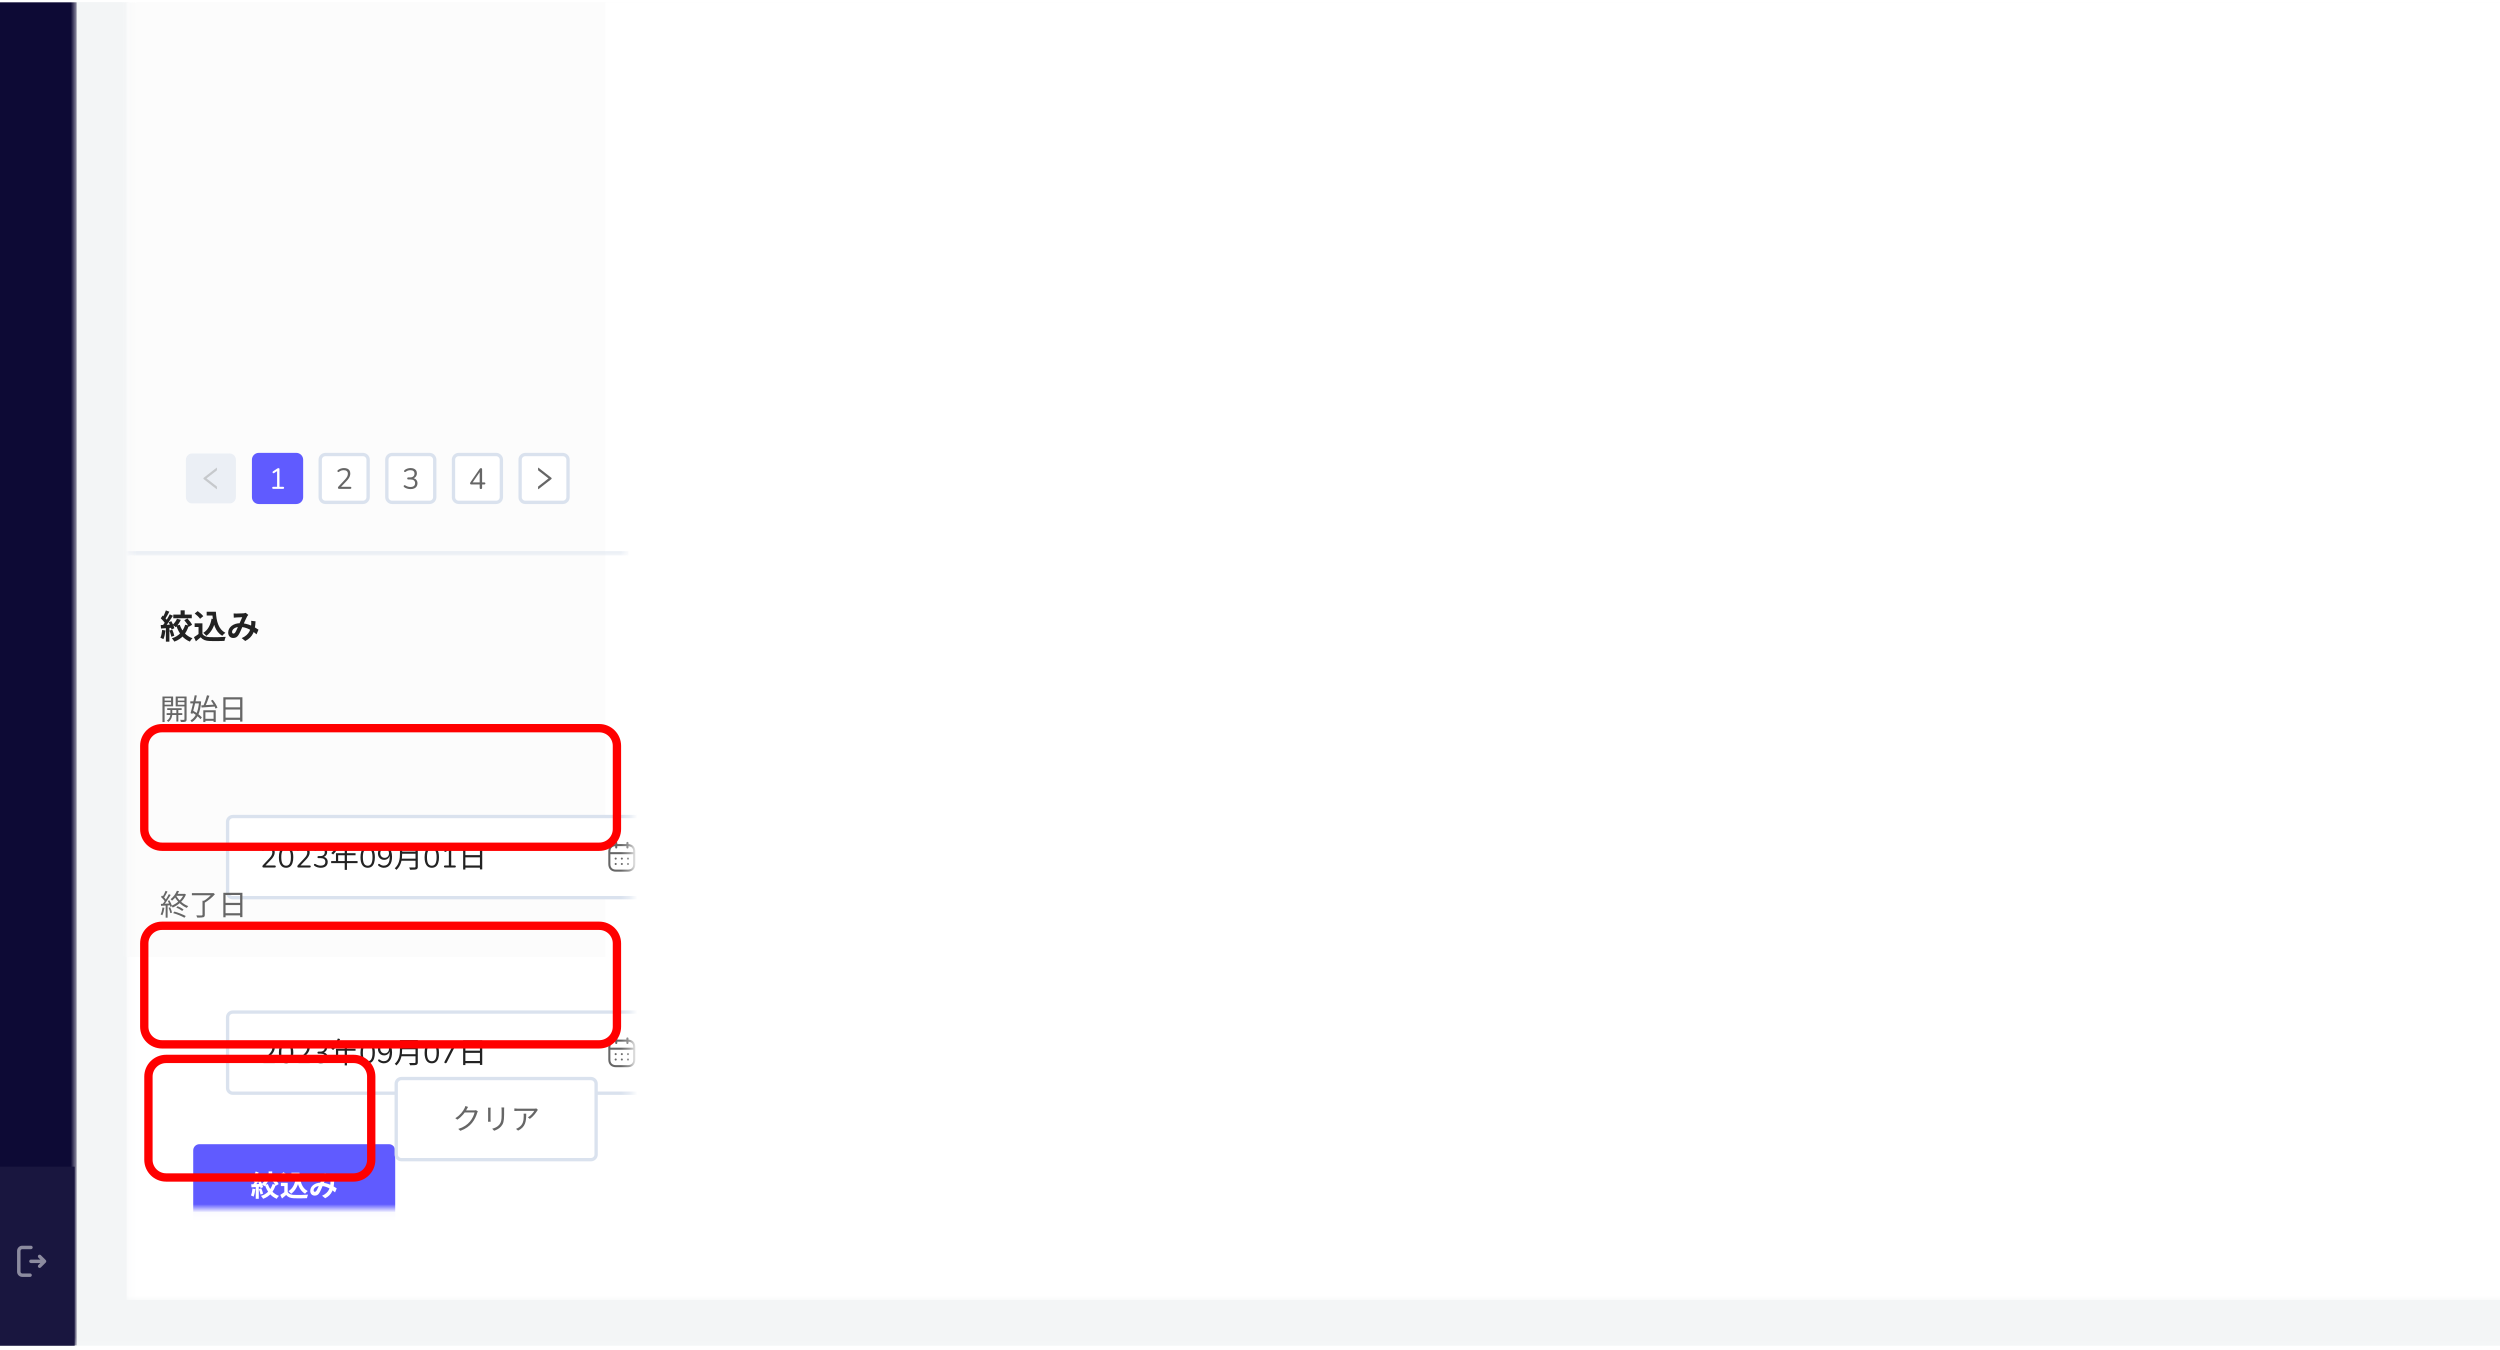
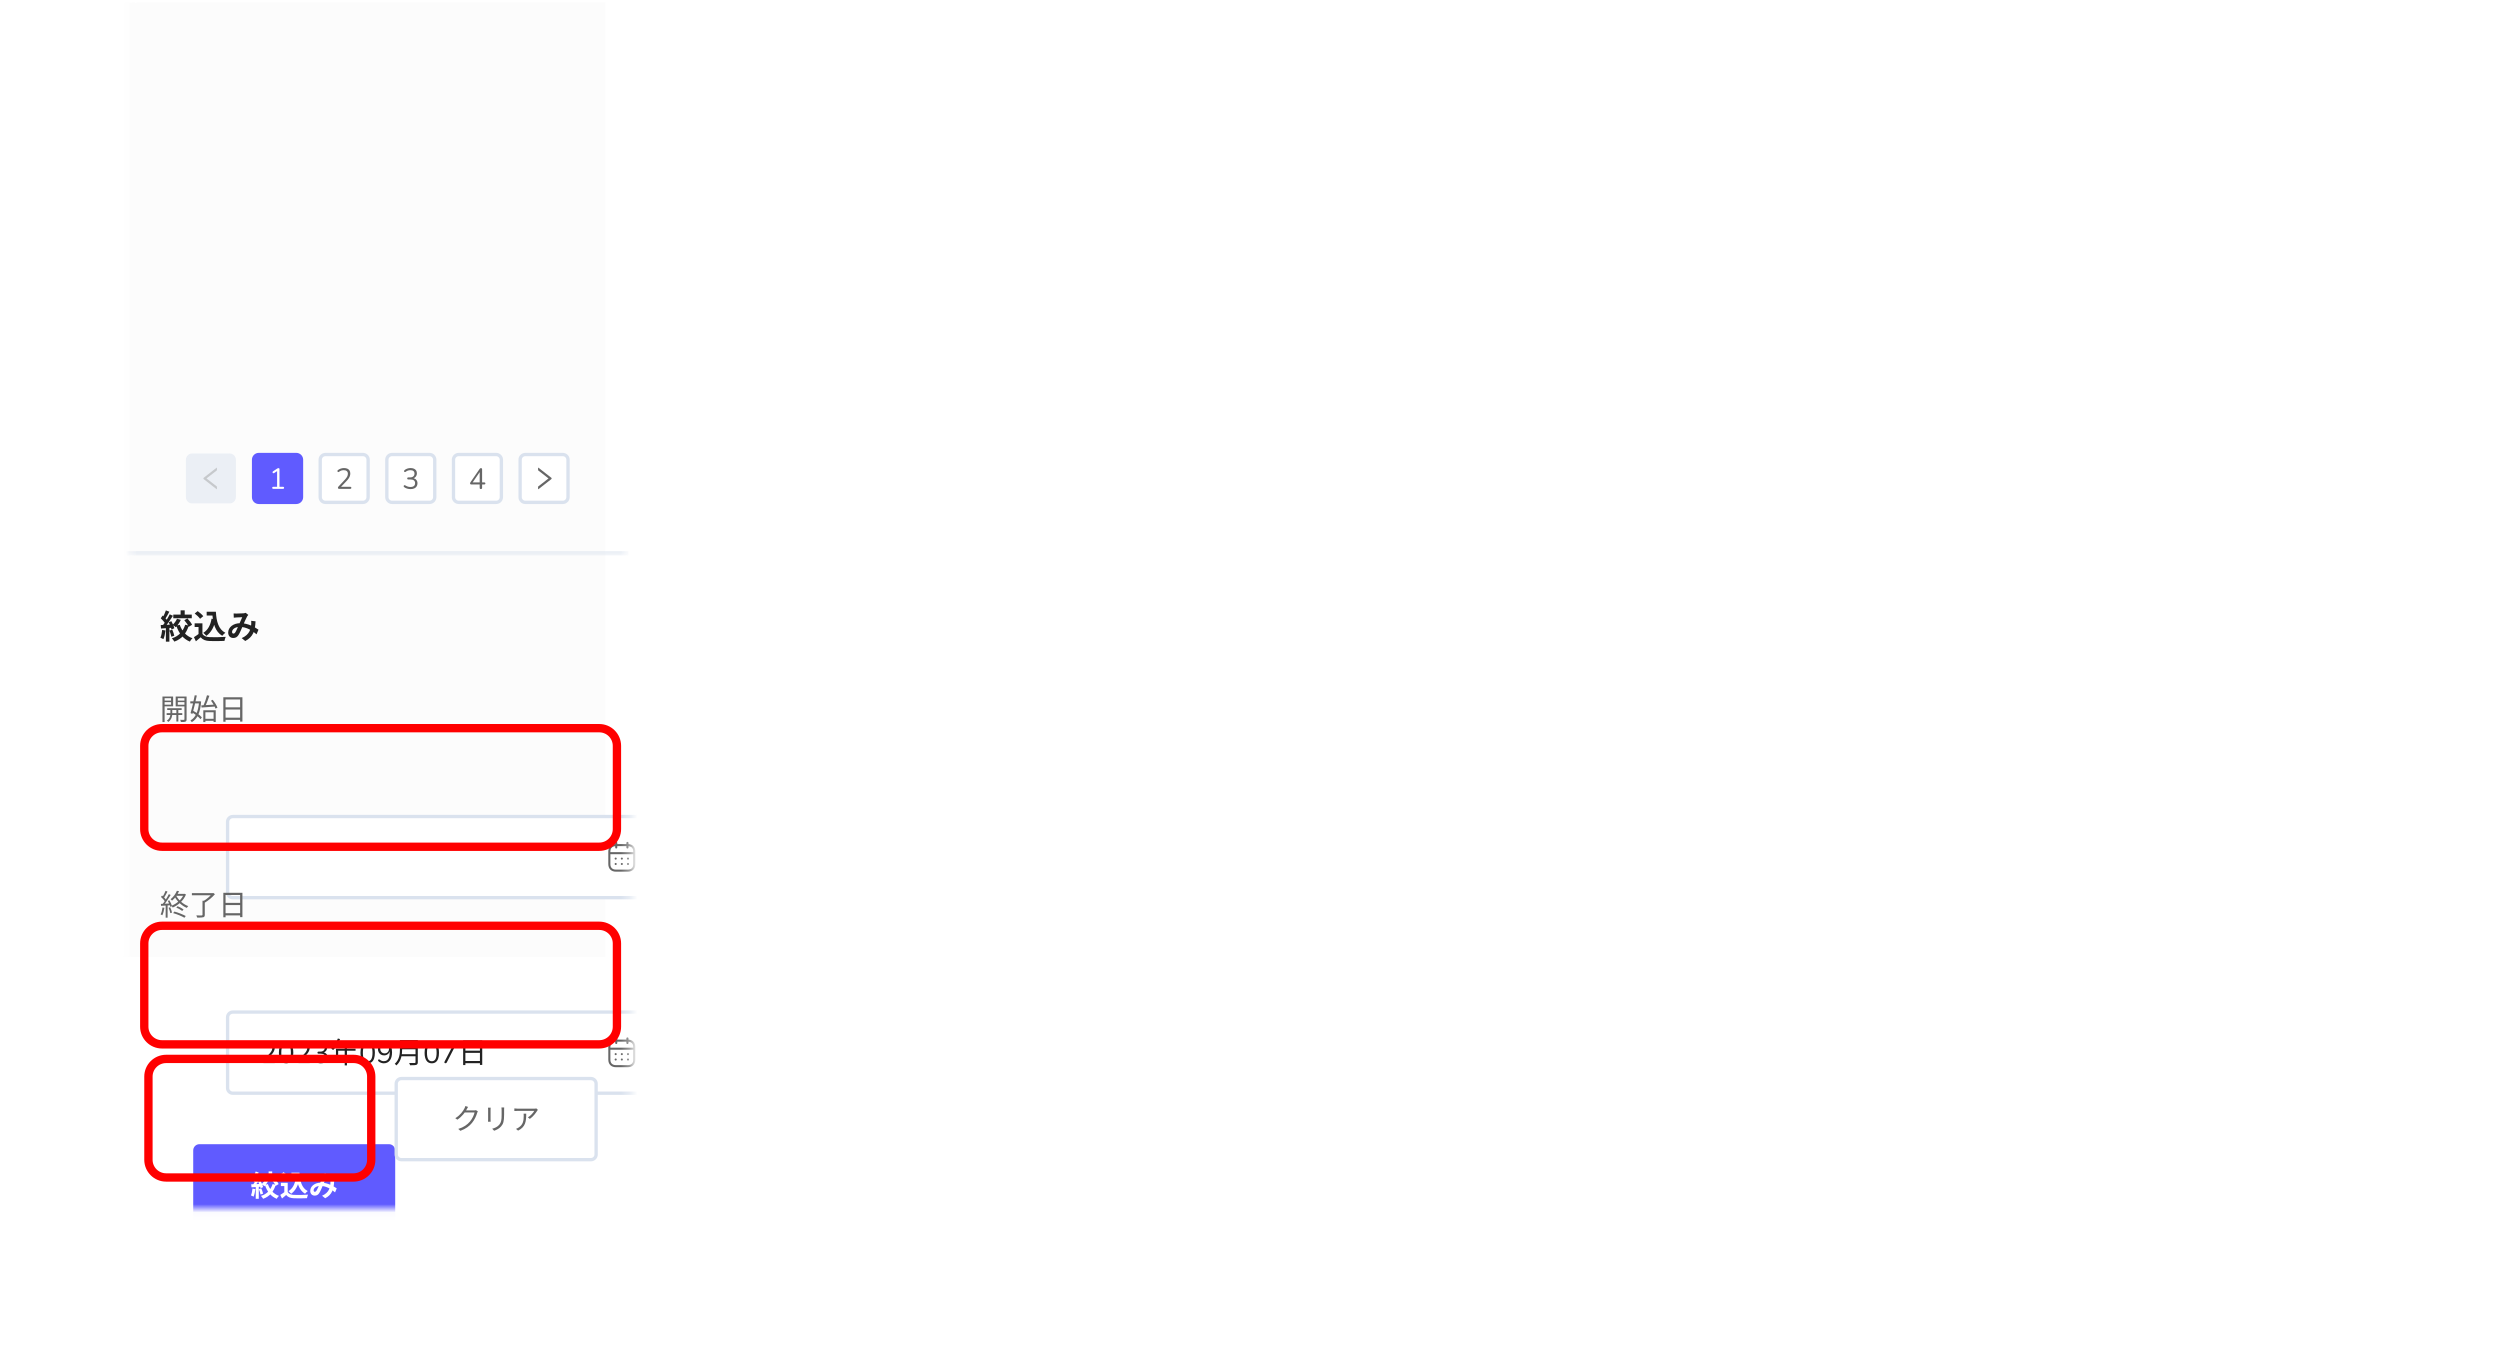
<svg xmlns="http://www.w3.org/2000/svg" width="300" height="162" viewBox="0 0 300 162" fill="none">
  <g clip-path="url(#clip0_58_10606)">
    <g clip-path="url(#clip1_58_10606)">
      <mask id="mask0_58_10606" style="mask-type:luminance" maskUnits="userSpaceOnUse" x="-66" y="-158" width="480" height="320">
        <path d="M413.981 -157.861H-65.769V161.89H413.981V-157.861Z" fill="white" />
      </mask>
      <g mask="url(#mask0_58_10606)">
-         <path d="M413.981 -157.861H-65.769V161.89H413.981V-157.861Z" fill="#F3F5F6" />
        <mask id="mask1_58_10606" style="mask-type:luminance" maskUnits="userSpaceOnUse" x="15" y="-129" width="393" height="286">
          <path d="M407.984 -128.796H15.188V156.009H407.984V-128.796Z" fill="white" />
        </mask>
        <g mask="url(#mask1_58_10606)">
          <path d="M407.984 -128.796H15.188V156.009H407.984V-128.796Z" fill="white" />
          <mask id="mask2_58_10606" style="mask-type:luminance" maskUnits="userSpaceOnUse" x="15" y="-129" width="61" height="275">
            <path d="M75.657 -128.796H15.188V145.026H75.657V-128.796Z" fill="white" />
          </mask>
          <g mask="url(#mask2_58_10606)">
            <g filter="url(#filter0_dd_58_10606)">
              <path d="M15.188 -128.047C15.188 -128.46 15.524 -128.796 15.938 -128.796H75.657V114.824H15.938C15.524 114.824 15.188 114.489 15.188 114.075V-128.047Z" fill="#FCFCFC" />
            </g>
            <mask id="mask3_58_10606" style="mask-type:luminance" maskUnits="userSpaceOnUse" x="15" y="54" width="61" height="13">
              <path d="M15.188 54.418H75.407V66.399H15.188V54.418Z" fill="white" />
            </mask>
            <g mask="url(#mask3_58_10606)">
              <path d="M75.407 66.15H15.188V66.649H75.407V66.15Z" fill="#DAE2EE" />
            </g>
            <g opacity="0.5">
              <path d="M27.557 54.418H23.059C22.645 54.418 22.31 54.753 22.31 55.167V59.66C22.31 60.074 22.645 60.409 23.059 60.409H27.557C27.971 60.409 28.306 60.074 28.306 59.66V55.167C28.306 54.753 27.971 54.418 27.557 54.418Z" fill="#DAE2EE" />
              <path d="M26.032 56.411V56.147C26.032 56.124 26.006 56.112 25.988 56.126L24.448 57.327C24.435 57.337 24.424 57.35 24.417 57.365C24.41 57.38 24.406 57.396 24.406 57.413C24.406 57.43 24.41 57.446 24.417 57.461C24.424 57.476 24.435 57.489 24.448 57.499L25.988 58.7C26.006 58.714 26.032 58.702 26.032 58.679V58.415C26.032 58.398 26.024 58.382 26.011 58.372L24.782 57.413L26.011 56.454C26.024 56.444 26.032 56.428 26.032 56.411Z" fill="#222222" fill-opacity="0.4" />
            </g>
            <path d="M35.553 54.543H31.055C30.71 54.543 30.431 54.822 30.431 55.167V59.66C30.431 60.005 30.71 60.284 31.055 60.284H35.553C35.898 60.284 36.178 60.005 36.178 59.66V55.167C36.178 54.822 35.898 54.543 35.553 54.543Z" fill="#605BFF" />
            <path d="M35.553 54.543H31.055C30.71 54.543 30.431 54.822 30.431 55.167V59.66C30.431 60.005 30.71 60.284 31.055 60.284H35.553C35.898 60.284 36.178 60.005 36.178 59.66V55.167C36.178 54.822 35.898 54.543 35.553 54.543Z" stroke="#605BFF" stroke-width="0.4" />
            <path d="M32.797 58.661C32.755 58.661 32.723 58.651 32.7 58.63C32.676 58.607 32.665 58.575 32.665 58.536C32.665 58.496 32.676 58.467 32.7 58.448C32.723 58.427 32.755 58.417 32.797 58.417H33.252V56.435H33.403L32.895 56.771C32.865 56.787 32.836 56.794 32.808 56.792C32.782 56.79 32.76 56.78 32.742 56.764C32.725 56.745 32.714 56.724 32.706 56.701C32.7 56.675 32.7 56.65 32.71 56.624C32.719 56.596 32.739 56.573 32.77 56.554L33.252 56.236C33.282 56.218 33.312 56.203 33.34 56.191C33.368 56.179 33.396 56.173 33.424 56.173C33.456 56.173 33.483 56.184 33.504 56.205C33.527 56.224 33.539 56.254 33.539 56.296V58.417H33.959C34.001 58.417 34.033 58.427 34.057 58.448C34.08 58.467 34.092 58.496 34.092 58.536C34.092 58.578 34.08 58.609 34.057 58.63C34.033 58.651 34.001 58.661 33.959 58.661H32.797Z" fill="white" />
            <path d="M43.549 54.543H39.051C38.706 54.543 38.426 54.822 38.426 55.167V59.66C38.426 60.005 38.706 60.284 39.051 60.284H43.549C43.894 60.284 44.173 60.005 44.173 59.66V55.167C44.173 54.822 43.894 54.543 43.549 54.543Z" fill="white" />
            <path d="M43.549 54.543H39.051C38.706 54.543 38.426 54.822 38.426 55.167V59.66C38.426 60.005 38.706 60.284 39.051 60.284H43.549C43.894 60.284 44.173 60.005 44.173 59.66V55.167C44.173 54.822 43.894 54.543 43.549 54.543Z" stroke="#DAE2EE" stroke-width="0.4" />
            <path d="M40.702 58.661C40.651 58.661 40.612 58.65 40.587 58.627C40.563 58.601 40.552 58.567 40.552 58.525C40.552 58.499 40.558 58.475 40.569 58.452C40.584 58.426 40.602 58.401 40.626 58.375L41.409 57.536C41.528 57.408 41.613 57.29 41.664 57.183C41.718 57.074 41.745 56.963 41.745 56.851C41.745 56.712 41.702 56.605 41.615 56.533C41.532 56.459 41.408 56.422 41.245 56.422C41.14 56.422 41.041 56.438 40.947 56.47C40.854 56.503 40.764 56.553 40.678 56.621C40.648 56.644 40.62 56.654 40.594 56.652C40.571 56.65 40.55 56.64 40.531 56.624C40.512 56.608 40.499 56.587 40.493 56.561C40.486 56.535 40.486 56.51 40.493 56.484C40.502 56.459 40.52 56.435 40.548 56.414C40.639 56.34 40.749 56.28 40.877 56.236C41.005 56.19 41.136 56.166 41.269 56.166C41.435 56.166 41.575 56.192 41.689 56.243C41.803 56.294 41.889 56.37 41.948 56.47C42.006 56.568 42.035 56.688 42.035 56.83C42.035 56.928 42.019 57.025 41.986 57.12C41.956 57.214 41.908 57.309 41.843 57.407C41.78 57.505 41.697 57.606 41.594 57.711L40.849 58.497V58.417H42.028C42.072 58.417 42.105 58.427 42.126 58.448C42.149 58.467 42.161 58.496 42.161 58.536C42.161 58.578 42.149 58.609 42.126 58.63C42.105 58.651 42.072 58.661 42.028 58.661H40.702Z" fill="#666666" />
            <path d="M51.545 54.543H47.047C46.702 54.543 46.422 54.822 46.422 55.167V59.66C46.422 60.005 46.702 60.284 47.047 60.284H51.545C51.89 60.284 52.169 60.005 52.169 59.66V55.167C52.169 54.822 51.89 54.543 51.545 54.543Z" fill="white" />
            <path d="M51.545 54.543H47.047C46.702 54.543 46.422 54.822 46.422 55.167V59.66C46.422 60.005 46.702 60.284 47.047 60.284H51.545C51.89 60.284 52.169 60.005 52.169 59.66V55.167C52.169 54.822 51.89 54.543 51.545 54.543Z" stroke="#DAE2EE" stroke-width="0.4" />
            <path d="M49.269 58.693C49.133 58.693 48.997 58.673 48.859 58.633C48.724 58.594 48.606 58.536 48.506 58.459C48.475 58.438 48.456 58.415 48.446 58.389C48.437 58.361 48.435 58.335 48.439 58.312C48.446 58.286 48.459 58.265 48.478 58.249C48.496 58.23 48.519 58.22 48.544 58.218C48.572 58.215 48.603 58.225 48.635 58.246C48.738 58.313 48.84 58.362 48.943 58.392C49.046 58.423 49.152 58.438 49.261 58.438C49.38 58.438 49.481 58.42 49.562 58.385C49.644 58.35 49.706 58.299 49.748 58.232C49.79 58.162 49.811 58.077 49.811 57.977C49.811 57.832 49.763 57.723 49.667 57.648C49.572 57.573 49.433 57.536 49.251 57.536H49.003C48.958 57.536 48.924 57.526 48.901 57.505C48.878 57.482 48.866 57.45 48.866 57.41C48.866 57.373 48.878 57.344 48.901 57.323C48.924 57.3 48.958 57.288 49.003 57.288H49.227C49.334 57.288 49.425 57.269 49.499 57.232C49.576 57.195 49.636 57.143 49.678 57.075C49.72 57.005 49.741 56.921 49.741 56.823C49.741 56.693 49.699 56.594 49.615 56.526C49.531 56.456 49.409 56.422 49.251 56.422C49.146 56.422 49.047 56.437 48.954 56.467C48.86 56.497 48.768 56.548 48.677 56.621C48.649 56.642 48.621 56.652 48.593 56.652C48.568 56.65 48.545 56.642 48.527 56.628C48.51 56.611 48.498 56.59 48.488 56.565C48.481 56.539 48.482 56.514 48.492 56.488C48.501 56.46 48.521 56.434 48.551 56.411C48.645 56.332 48.754 56.271 48.88 56.229C49.006 56.187 49.136 56.166 49.269 56.166C49.427 56.166 49.562 56.192 49.674 56.243C49.788 56.292 49.876 56.364 49.937 56.46C49.997 56.553 50.028 56.666 50.028 56.799C50.028 56.899 50.008 56.991 49.968 57.075C49.931 57.157 49.877 57.227 49.807 57.285C49.739 57.343 49.657 57.385 49.559 57.41V57.372C49.729 57.4 49.861 57.47 49.954 57.582C50.05 57.691 50.098 57.83 50.098 57.998C50.098 58.139 50.064 58.263 49.996 58.368C49.931 58.471 49.836 58.551 49.713 58.609C49.589 58.665 49.441 58.693 49.269 58.693Z" fill="#666666" />
            <path d="M59.54 54.543H55.043C54.698 54.543 54.418 54.822 54.418 55.167V59.66C54.418 60.005 54.698 60.284 55.043 60.284H59.54C59.885 60.284 60.165 60.005 60.165 59.66V55.167C60.165 54.822 59.885 54.543 59.54 54.543Z" fill="white" />
            <path d="M59.54 54.543H55.043C54.698 54.543 54.418 54.822 54.418 55.167V59.66C54.418 60.005 54.698 60.284 55.043 60.284H59.54C59.885 60.284 60.165 60.005 60.165 59.66V55.167C60.165 54.822 59.885 54.543 59.54 54.543Z" stroke="#DAE2EE" stroke-width="0.4" />
            <path d="M57.705 58.686C57.661 58.686 57.626 58.673 57.6 58.648C57.574 58.622 57.562 58.586 57.562 58.539V58.134H56.558C56.511 58.134 56.474 58.123 56.446 58.102C56.42 58.079 56.407 58.046 56.407 58.005C56.407 57.979 56.413 57.953 56.425 57.928C56.436 57.9 56.457 57.865 56.488 57.823L57.555 56.271C57.576 56.239 57.599 56.214 57.625 56.198C57.65 56.182 57.681 56.173 57.715 56.173C57.753 56.173 57.784 56.185 57.81 56.208C57.838 56.231 57.852 56.269 57.852 56.32V57.889H58.107C58.152 57.889 58.185 57.9 58.209 57.921C58.232 57.942 58.244 57.972 58.244 58.011C58.244 58.051 58.232 58.081 58.209 58.102C58.185 58.123 58.152 58.134 58.107 58.134H57.852V58.539C57.852 58.586 57.839 58.622 57.813 58.648C57.788 58.673 57.752 58.686 57.705 58.686ZM57.562 57.889V56.533H57.646L56.666 57.966V57.889H57.562Z" fill="#666666" />
            <path d="M67.536 54.543H63.039C62.694 54.543 62.414 54.822 62.414 55.167V59.66C62.414 60.005 62.694 60.284 63.039 60.284H67.536C67.881 60.284 68.161 60.005 68.161 59.66V55.167C68.161 54.822 67.881 54.543 67.536 54.543Z" fill="white" />
            <path d="M67.536 54.543H63.039C62.694 54.543 62.414 54.822 62.414 55.167V59.66C62.414 60.005 62.694 60.284 63.039 60.284H67.536C67.881 60.284 68.161 60.005 68.161 59.66V55.167C68.161 54.822 67.881 54.543 67.536 54.543Z" stroke="#DAE2EE" stroke-width="0.4" />
            <path d="M66.154 57.328L64.614 56.126C64.61 56.123 64.605 56.121 64.6 56.12C64.595 56.12 64.59 56.12 64.585 56.123C64.58 56.125 64.577 56.128 64.574 56.133C64.571 56.137 64.57 56.142 64.57 56.147V56.411C64.57 56.428 64.578 56.444 64.591 56.454L65.82 57.413L64.591 58.373C64.577 58.383 64.57 58.399 64.57 58.416V58.679C64.57 58.702 64.596 58.715 64.614 58.701L66.154 57.499C66.167 57.489 66.177 57.476 66.185 57.461C66.192 57.446 66.196 57.43 66.196 57.413C66.196 57.397 66.192 57.38 66.185 57.365C66.177 57.351 66.167 57.337 66.154 57.328Z" fill="#666666" />
            <path d="M21.673 73.239V73.974H22.165V73.239H21.673ZM22.117 74.429C22.329 74.668 22.561 75 22.649 75.216L23.049 74.972C22.945 74.748 22.701 74.437 22.485 74.209L22.117 74.429ZM21.241 74.249C21.126 74.513 20.926 74.792 20.718 74.976C20.826 75.04 21.01 75.188 21.094 75.272C21.309 75.056 21.549 74.708 21.701 74.385L21.241 74.249ZM20.794 73.754V74.193H23.013V73.754H20.794ZM21.573 74.976L21.158 75.084C21.457 75.986 21.965 76.657 22.785 76.993C22.849 76.865 22.993 76.681 23.097 76.589C22.333 76.326 21.821 75.719 21.573 74.976ZM19.906 73.247C19.814 73.526 19.642 73.91 19.498 74.145L19.818 74.285C19.974 74.061 20.158 73.706 20.322 73.402L19.906 73.247ZM20.366 73.718C20.158 74.149 19.79 74.736 19.494 75.1L19.77 75.255C20.074 74.908 20.466 74.353 20.754 73.894L20.366 73.718ZM19.291 74.193C19.494 74.385 19.738 74.664 19.834 74.856L20.082 74.485C19.978 74.301 19.73 74.049 19.518 73.866L19.291 74.193ZM20.246 74.672C20.398 74.948 20.534 75.311 20.578 75.543L20.918 75.391C20.87 75.16 20.718 74.808 20.562 74.541L20.246 74.672ZM19.287 75.004L19.326 75.423C19.714 75.395 20.226 75.363 20.718 75.327L20.722 74.948C20.194 74.972 19.654 74.992 19.287 75.004ZM20.334 75.667C20.422 75.903 20.526 76.21 20.566 76.41L20.918 76.286C20.874 76.086 20.77 75.787 20.67 75.559L20.334 75.667ZM19.459 75.591C19.427 75.93 19.363 76.286 19.247 76.522C19.346 76.561 19.526 76.645 19.61 76.697C19.726 76.442 19.814 76.042 19.854 75.659L19.459 75.591ZM19.906 75.216V76.997H20.326V75.216H19.906ZM22.225 74.968C21.977 75.751 21.453 76.35 20.622 76.597C20.718 76.693 20.854 76.873 20.922 76.993C21.825 76.677 22.353 76.018 22.657 75.072L22.225 74.968ZM24.8 73.41V73.862H25.643V73.41H24.8ZM25.403 73.41V73.622H25.479C25.551 74.784 25.815 75.791 26.667 76.298C26.755 76.186 26.931 76.01 27.043 75.934C26.207 75.511 25.967 74.549 25.907 73.41H25.403ZM25.387 74.241C25.259 75.012 24.952 75.607 24.392 75.942C24.5 76.022 24.688 76.21 24.76 76.302C25.351 75.891 25.707 75.212 25.883 74.313L25.387 74.241ZM24.292 74.8H23.356V75.243H23.824V76.27H24.292V74.8ZM24.292 76.062H23.852C23.668 76.206 23.452 76.346 23.273 76.458L23.508 76.957C23.724 76.781 23.904 76.629 24.08 76.474C24.34 76.785 24.672 76.901 25.163 76.921C25.643 76.941 26.451 76.933 26.935 76.909C26.955 76.765 27.035 76.534 27.087 76.422C26.547 76.466 25.639 76.478 25.172 76.458C24.756 76.442 24.452 76.326 24.292 76.062ZM23.364 73.622C23.6 73.802 23.888 74.069 24.008 74.257L24.392 73.942C24.252 73.754 23.96 73.502 23.72 73.335L23.364 73.622ZM28.034 73.614L28.054 74.125C28.158 74.113 28.298 74.097 28.382 74.093C28.562 74.081 28.91 74.069 29.07 74.065C28.95 74.313 28.786 74.704 28.646 75.02C28.502 75.335 28.358 75.703 28.226 75.898C28.15 75.998 28.098 76.034 28.018 76.034C27.922 76.034 27.846 75.966 27.846 75.835C27.846 75.543 28.182 75.228 28.766 75.228C29.589 75.228 30.293 75.683 30.785 76.118L31.017 75.563C30.597 75.275 29.781 74.78 28.85 74.78C27.994 74.78 27.382 75.272 27.382 75.91C27.382 76.318 27.646 76.558 27.994 76.558C28.27 76.558 28.458 76.45 28.618 76.206C28.782 75.954 28.974 75.479 29.133 75.112C29.313 74.696 29.529 74.181 29.665 73.954C29.697 73.902 29.745 73.85 29.797 73.79L29.481 73.538C29.409 73.566 29.305 73.59 29.205 73.598C29.021 73.614 28.598 73.63 28.366 73.63C28.282 73.63 28.142 73.622 28.034 73.614ZM30.665 74.557L30.141 74.497C30.157 74.621 30.153 74.78 30.145 74.936C30.109 75.403 29.989 76.15 29.002 76.573L29.429 76.921C30.385 76.426 30.609 75.691 30.665 74.557Z" fill="#222222" />
            <path d="M20.064 84.981V85.198H21.799V84.981H20.064ZM19.998 85.578V85.802H21.873V85.578H19.998ZM21.163 85.051V86.585H21.401V85.051H21.163ZM20.446 85.061V85.697C20.446 85.889 20.372 86.26 20.019 86.477C20.078 86.511 20.159 86.585 20.194 86.634C20.589 86.368 20.673 85.91 20.673 85.697V85.061H20.446ZM19.631 84.069V84.257H20.614V84.069H19.631ZM21.243 84.069V84.257H22.233V84.069H21.243ZM22.132 83.583V86.309C22.132 86.361 22.114 86.382 22.058 86.382C22.002 86.386 21.813 86.386 21.621 86.379C21.66 86.452 21.695 86.574 21.705 86.644C21.971 86.644 22.146 86.641 22.251 86.595C22.356 86.55 22.391 86.466 22.391 86.309V83.583H22.132ZM19.652 83.583V83.786H20.526V84.561H19.652V84.761H20.774V83.583H19.652ZM22.258 83.583H21.082V84.764H22.258V84.565H21.334V83.786H22.258V83.583ZM19.494 83.583V86.651H19.753V83.583H19.494ZM24.532 86.256V86.494H25.752V86.256H24.532ZM24.395 85.232V86.651H24.647V85.474H25.63V86.637H25.889V85.232H24.395ZM24.157 84.645L24.189 84.904C24.622 84.876 25.249 84.827 25.84 84.782L25.843 84.547C25.221 84.589 24.57 84.624 24.157 84.645ZM25.315 84.083C25.546 84.38 25.78 84.778 25.864 85.04L26.095 84.914C26.001 84.656 25.759 84.264 25.525 83.974L25.315 84.083ZM24.839 83.433C24.741 83.824 24.552 84.383 24.395 84.722L24.619 84.785C24.783 84.453 24.983 83.918 25.126 83.492L24.839 83.433ZM22.835 84.156V84.404H23.989V84.156H22.835ZM23.367 83.433C23.244 84.097 23.027 85.037 22.87 85.568L23.087 85.687C23.251 85.103 23.475 84.16 23.619 83.461L23.367 83.433ZM23.01 85.463C23.402 85.69 23.856 86.043 24.063 86.305L24.224 86.092C24.014 85.834 23.549 85.498 23.157 85.278L23.01 85.463ZM23.888 84.156V84.212C23.804 85.397 23.437 86.141 22.856 86.448C22.912 86.501 22.982 86.595 23.02 86.658C23.664 86.274 24.042 85.533 24.136 84.181L23.979 84.149L23.933 84.156H23.888ZM26.798 83.67V86.609H27.068V83.936H28.813V86.595H29.09V83.67H26.798ZM26.977 84.883V85.142H28.929V84.883H26.977ZM26.973 86.12V86.382H28.936V86.12H26.973Z" fill="#666666" />
            <g filter="url(#filter1_d_58_10606)">
              <path d="M70.91 89.863H19.936C19.522 89.863 19.186 90.198 19.186 90.612V99.098C19.186 99.512 19.522 99.847 19.936 99.847H70.91C71.324 99.847 71.659 99.512 71.659 99.098V90.612C71.659 90.198 71.324 89.863 70.91 89.863Z" fill="white" />
              <path d="M70.91 89.987H19.936C19.591 89.987 19.311 90.267 19.311 90.612V99.098C19.311 99.443 19.591 99.722 19.936 99.722H70.91C71.255 99.722 71.534 99.443 71.534 99.098V90.612C71.534 90.267 71.255 89.987 70.91 89.987Z" stroke="#DAE2EE" stroke-width="0.4" />
-               <path d="M23.636 96.103C23.584 96.103 23.546 96.09 23.52 96.068C23.497 96.043 23.485 96.008 23.485 95.966C23.485 95.941 23.491 95.916 23.503 95.893C23.517 95.868 23.535 95.841 23.559 95.816L24.342 94.977C24.461 94.85 24.546 94.733 24.598 94.625C24.651 94.515 24.678 94.406 24.678 94.293C24.678 94.153 24.635 94.046 24.549 93.974C24.465 93.901 24.341 93.864 24.178 93.864C24.073 93.864 23.974 93.879 23.88 93.911C23.787 93.944 23.697 93.994 23.611 94.061C23.581 94.086 23.553 94.096 23.527 94.094C23.504 94.091 23.483 94.081 23.464 94.066C23.445 94.049 23.433 94.029 23.426 94.004C23.419 93.976 23.419 93.951 23.426 93.926C23.435 93.901 23.454 93.876 23.482 93.856C23.573 93.781 23.682 93.722 23.811 93.677C23.939 93.632 24.069 93.607 24.202 93.607C24.368 93.607 24.508 93.634 24.622 93.684C24.736 93.737 24.823 93.811 24.881 93.911C24.939 94.009 24.968 94.128 24.968 94.271C24.968 94.371 24.952 94.465 24.919 94.563C24.889 94.655 24.841 94.75 24.776 94.847C24.713 94.947 24.63 95.047 24.528 95.152L23.782 95.938V95.858H24.961C25.006 95.858 25.038 95.868 25.059 95.891C25.082 95.908 25.094 95.938 25.094 95.978C25.094 96.018 25.082 96.05 25.059 96.07C25.038 96.093 25.006 96.103 24.961 96.103H23.636ZM26.331 96.135C26.049 96.135 25.834 96.025 25.688 95.808C25.541 95.594 25.467 95.279 25.467 94.87C25.467 94.595 25.5 94.363 25.565 94.178C25.631 93.989 25.727 93.846 25.855 93.751C25.986 93.657 26.145 93.607 26.331 93.607C26.616 93.607 26.83 93.714 26.975 93.929C27.122 94.141 27.195 94.453 27.195 94.865C27.195 95.142 27.163 95.371 27.097 95.561C27.032 95.751 26.935 95.893 26.807 95.99C26.679 96.085 26.52 96.135 26.331 96.135ZM26.331 95.886C26.527 95.886 26.672 95.803 26.765 95.639C26.861 95.471 26.908 95.212 26.908 94.865C26.908 94.515 26.861 94.261 26.765 94.101C26.672 93.936 26.527 93.856 26.331 93.856C26.138 93.856 25.993 93.936 25.897 94.101C25.802 94.263 25.754 94.518 25.754 94.865C25.754 95.212 25.802 95.471 25.897 95.639C25.993 95.803 26.138 95.886 26.331 95.886ZM27.831 96.103C27.779 96.103 27.741 96.09 27.715 96.068C27.692 96.043 27.68 96.008 27.68 95.966C27.68 95.941 27.686 95.916 27.698 95.893C27.712 95.868 27.73 95.841 27.754 95.816L28.537 94.977C28.656 94.85 28.741 94.733 28.793 94.625C28.846 94.515 28.873 94.406 28.873 94.293C28.873 94.153 28.83 94.046 28.744 93.974C28.66 93.901 28.536 93.864 28.373 93.864C28.268 93.864 28.169 93.879 28.076 93.911C27.982 93.944 27.892 93.994 27.806 94.061C27.776 94.086 27.748 94.096 27.722 94.094C27.699 94.091 27.678 94.081 27.659 94.066C27.64 94.049 27.628 94.029 27.621 94.004C27.614 93.976 27.614 93.951 27.621 93.926C27.63 93.901 27.649 93.876 27.677 93.856C27.768 93.781 27.877 93.722 28.006 93.677C28.134 93.632 28.264 93.607 28.397 93.607C28.563 93.607 28.703 93.634 28.817 93.684C28.931 93.737 29.018 93.811 29.076 93.911C29.134 94.009 29.163 94.128 29.163 94.271C29.163 94.371 29.147 94.465 29.114 94.563C29.084 94.655 29.036 94.75 28.971 94.847C28.908 94.947 28.825 95.047 28.723 95.152L27.977 95.938V95.858H29.156C29.201 95.858 29.233 95.868 29.254 95.891C29.278 95.908 29.289 95.938 29.289 95.978C29.289 96.018 29.278 96.05 29.254 96.07C29.233 96.093 29.201 96.103 29.156 96.103H27.831ZM30.498 96.135C30.363 96.135 30.227 96.115 30.089 96.075C29.954 96.035 29.836 95.978 29.736 95.901C29.705 95.878 29.686 95.856 29.676 95.831C29.667 95.803 29.665 95.776 29.669 95.753C29.676 95.728 29.689 95.706 29.708 95.691C29.726 95.671 29.749 95.661 29.774 95.659C29.802 95.656 29.833 95.666 29.865 95.686C29.968 95.753 30.07 95.803 30.173 95.833C30.276 95.863 30.382 95.878 30.491 95.878C30.61 95.878 30.711 95.861 30.792 95.826C30.874 95.791 30.936 95.741 30.977 95.674C31.019 95.604 31.04 95.519 31.04 95.419C31.04 95.274 30.993 95.164 30.897 95.089C30.802 95.015 30.663 94.977 30.481 94.977H30.232C30.188 94.977 30.154 94.967 30.131 94.947C30.108 94.922 30.096 94.892 30.096 94.852C30.096 94.815 30.108 94.785 30.131 94.765C30.154 94.74 30.188 94.73 30.232 94.73H30.456C30.564 94.73 30.655 94.71 30.729 94.673C30.806 94.635 30.866 94.583 30.907 94.515C30.95 94.445 30.971 94.363 30.971 94.266C30.971 94.133 30.928 94.036 30.845 93.969C30.761 93.899 30.639 93.864 30.481 93.864C30.376 93.864 30.277 93.879 30.183 93.909C30.09 93.939 29.998 93.989 29.907 94.061C29.879 94.084 29.851 94.094 29.823 94.094C29.798 94.091 29.775 94.084 29.757 94.069C29.74 94.054 29.728 94.031 29.718 94.006C29.711 93.981 29.712 93.954 29.722 93.929C29.731 93.901 29.751 93.876 29.781 93.851C29.875 93.774 29.984 93.712 30.11 93.672C30.236 93.629 30.365 93.607 30.498 93.607C30.657 93.607 30.792 93.634 30.904 93.684C31.018 93.734 31.106 93.806 31.166 93.901C31.227 93.994 31.257 94.109 31.257 94.241C31.257 94.341 31.238 94.433 31.198 94.515C31.161 94.598 31.107 94.668 31.037 94.725C30.97 94.785 30.887 94.827 30.789 94.852V94.812C30.959 94.842 31.091 94.912 31.184 95.022C31.28 95.132 31.327 95.272 31.327 95.439C31.327 95.581 31.294 95.704 31.226 95.808C31.161 95.911 31.066 95.993 30.942 96.05C30.819 96.105 30.671 96.135 30.498 96.135ZM32.543 93.157L32.806 93.222C32.613 93.742 32.302 94.226 31.977 94.54C31.924 94.495 31.816 94.408 31.749 94.373C32.082 94.084 32.372 93.629 32.543 93.157ZM32.487 93.589H34.744V93.846H32.361L32.487 93.589ZM32.316 94.383H34.667V94.628H32.578V95.456H32.316V94.383ZM31.739 95.324H34.908V95.579H31.739V95.324ZM33.365 93.724H33.635V96.385H33.365V93.724ZM36.122 96.135C35.84 96.135 35.625 96.025 35.478 95.808C35.331 95.594 35.258 95.279 35.258 94.87C35.258 94.595 35.291 94.363 35.356 94.178C35.421 93.989 35.518 93.846 35.646 93.751C35.777 93.657 35.935 93.607 36.122 93.607C36.407 93.607 36.621 93.714 36.766 93.929C36.913 94.141 36.986 94.453 36.986 94.865C36.986 95.142 36.953 95.371 36.888 95.561C36.823 95.751 36.726 95.893 36.598 95.99C36.47 96.085 36.311 96.135 36.122 96.135ZM36.122 95.886C36.318 95.886 36.463 95.803 36.556 95.639C36.651 95.471 36.699 95.212 36.699 94.865C36.699 94.515 36.651 94.261 36.556 94.101C36.463 93.936 36.318 93.856 36.122 93.856C35.928 93.856 35.784 93.936 35.688 94.101C35.593 94.263 35.545 94.518 35.545 94.865C35.545 95.212 35.593 95.471 35.688 95.639C35.784 95.803 35.928 95.886 36.122 95.886ZM38.048 96.135C37.943 96.135 37.834 96.113 37.719 96.07C37.605 96.031 37.505 95.968 37.419 95.891C37.393 95.871 37.377 95.848 37.37 95.823C37.365 95.798 37.366 95.773 37.373 95.751C37.38 95.724 37.392 95.704 37.408 95.686C37.427 95.668 37.449 95.659 37.475 95.659C37.5 95.656 37.527 95.666 37.555 95.686C37.634 95.753 37.716 95.803 37.8 95.833C37.884 95.863 37.969 95.878 38.055 95.878C38.207 95.878 38.335 95.841 38.44 95.768C38.547 95.694 38.628 95.579 38.681 95.429C38.737 95.277 38.765 95.089 38.765 94.865V94.54H38.797C38.783 94.67 38.743 94.785 38.678 94.882C38.615 94.982 38.533 95.055 38.433 95.107C38.333 95.159 38.22 95.184 38.094 95.184C37.949 95.184 37.821 95.152 37.709 95.087C37.597 95.02 37.51 94.93 37.447 94.81C37.384 94.69 37.352 94.558 37.352 94.408C37.352 94.251 37.385 94.114 37.45 93.996C37.518 93.874 37.61 93.779 37.727 93.712C37.845 93.642 37.982 93.607 38.136 93.607C38.329 93.607 38.494 93.657 38.629 93.751C38.766 93.844 38.87 93.981 38.94 94.161C39.01 94.338 39.045 94.555 39.045 94.81C39.045 95.025 39.023 95.212 38.979 95.376C38.934 95.539 38.869 95.678 38.783 95.791C38.697 95.903 38.592 95.988 38.468 96.048C38.344 96.105 38.205 96.135 38.048 96.135ZM38.153 94.942C38.258 94.942 38.35 94.92 38.43 94.872C38.509 94.827 38.571 94.763 38.615 94.68C38.659 94.598 38.681 94.5 38.681 94.393C38.681 94.286 38.659 94.193 38.615 94.111C38.571 94.029 38.509 93.966 38.43 93.919C38.35 93.871 38.258 93.849 38.153 93.849C38.05 93.849 37.96 93.871 37.88 93.919C37.803 93.966 37.741 94.029 37.695 94.111C37.651 94.193 37.629 94.286 37.629 94.393C37.629 94.5 37.651 94.598 37.695 94.68C37.741 94.763 37.803 94.827 37.88 94.872C37.96 94.92 38.05 94.942 38.153 94.942ZM40.153 93.352H41.979V93.607H40.153V93.352ZM40.153 94.196H41.993V94.445H40.153V94.196ZM40.125 95.04H41.975V95.292H40.125V95.04ZM39.992 93.352H40.258V94.433C40.258 95.037 40.17 95.861 39.569 96.385C39.53 96.33 39.425 96.235 39.369 96.198C39.932 95.704 39.992 94.995 39.992 94.433V93.352ZM41.863 93.352H42.136V95.998C42.136 96.183 42.087 96.275 41.954 96.32C41.818 96.365 41.587 96.368 41.209 96.368C41.192 96.293 41.143 96.165 41.097 96.093C41.388 96.103 41.674 96.1 41.755 96.1C41.835 96.095 41.863 96.07 41.863 95.996V93.352ZM43.815 96.135C43.533 96.135 43.319 96.025 43.172 95.808C43.025 95.594 42.951 95.279 42.951 94.87C42.951 94.595 42.984 94.363 43.049 94.178C43.114 93.989 43.211 93.846 43.34 93.751C43.47 93.657 43.629 93.607 43.815 93.607C44.1 93.607 44.314 93.714 44.459 93.929C44.606 94.141 44.679 94.453 44.679 94.865C44.679 95.142 44.647 95.371 44.581 95.561C44.516 95.751 44.419 95.893 44.291 95.99C44.163 96.085 44.004 96.135 43.815 96.135ZM43.815 95.886C44.011 95.886 44.156 95.803 44.249 95.639C44.345 95.471 44.392 95.212 44.392 94.865C44.392 94.515 44.345 94.261 44.249 94.101C44.156 93.936 44.011 93.856 43.815 93.856C43.622 93.856 43.477 93.936 43.382 94.101C43.286 94.263 43.238 94.518 43.238 94.865C43.238 95.212 43.286 95.471 43.382 95.639C43.477 95.803 43.622 95.886 43.815 95.886ZM45.406 96.103C45.364 96.103 45.331 96.093 45.308 96.07C45.284 96.048 45.273 96.016 45.273 95.978C45.273 95.938 45.284 95.908 45.308 95.891C45.331 95.868 45.364 95.858 45.406 95.858H45.861V93.876H46.011L45.504 94.213C45.473 94.228 45.444 94.236 45.416 94.233C45.391 94.231 45.368 94.221 45.35 94.206C45.333 94.186 45.322 94.166 45.315 94.143C45.308 94.116 45.309 94.091 45.318 94.066C45.328 94.039 45.347 94.014 45.378 93.996L45.861 93.677C45.891 93.659 45.92 93.644 45.948 93.632C45.976 93.622 46.004 93.614 46.032 93.614C46.064 93.614 46.091 93.624 46.112 93.647C46.136 93.664 46.147 93.694 46.147 93.737V95.858H46.567C46.609 95.858 46.642 95.868 46.665 95.891C46.688 95.908 46.7 95.938 46.7 95.978C46.7 96.018 46.688 96.05 46.665 96.07C46.642 96.093 46.609 96.103 46.567 96.103H45.406ZM47.577 93.405H49.868V96.33H49.592V93.672H47.846V96.345H47.577V93.405ZM47.755 94.618H49.707V94.877H47.755V94.618ZM47.752 95.856H49.714V96.118H47.752V95.856Z" fill="#222222" />
              <path fill-rule="evenodd" clip-rule="evenodd" d="M67.294 93.025C67.363 93.025 67.419 93.08 67.419 93.15V93.29C67.662 93.307 67.864 93.39 68.007 93.534C68.163 93.689 68.245 93.916 68.244 94.186V95.704C68.244 96.258 67.892 96.602 67.325 96.602H65.916C65.349 96.602 64.996 96.253 64.996 95.691V94.186C64.996 93.662 65.31 93.327 65.823 93.29V93.15C65.823 93.08 65.879 93.025 65.948 93.025C66.017 93.025 66.073 93.08 66.073 93.15V93.287H67.169L67.169 93.15C67.169 93.08 67.225 93.025 67.294 93.025ZM67.995 94.505H65.246V95.691C65.246 96.118 65.484 96.353 65.916 96.353H67.325C67.757 96.353 67.995 96.123 67.995 95.704V94.505ZM67.362 95.554C67.431 95.554 67.487 95.609 67.487 95.679C67.487 95.746 67.431 95.803 67.362 95.803C67.293 95.803 67.236 95.746 67.236 95.679C67.236 95.609 67.291 95.554 67.36 95.554H67.362ZM66.623 95.554C66.692 95.554 66.747 95.609 66.747 95.679C66.747 95.746 66.692 95.803 66.623 95.803C66.553 95.803 66.497 95.746 66.497 95.679C66.497 95.609 66.552 95.554 66.621 95.554H66.623ZM65.882 95.554C65.951 95.554 66.007 95.609 66.007 95.679C66.007 95.746 65.951 95.803 65.882 95.803C65.813 95.803 65.756 95.746 65.756 95.679C65.756 95.609 65.811 95.554 65.88 95.554H65.882ZM67.362 94.907C67.431 94.907 67.487 94.962 67.487 95.032C67.487 95.1 67.431 95.157 67.362 95.157C67.293 95.157 67.236 95.1 67.236 95.032C67.236 94.962 67.291 94.907 67.36 94.907H67.362ZM66.623 94.907C66.692 94.907 66.747 94.962 66.747 95.032C66.747 95.1 66.692 95.157 66.623 95.157C66.553 95.157 66.497 95.1 66.497 95.032C66.497 94.962 66.552 94.907 66.621 94.907H66.623ZM65.882 94.907C65.951 94.907 66.007 94.962 66.007 95.032C66.007 95.1 65.951 95.157 65.882 95.157C65.813 95.157 65.756 95.1 65.756 95.032C65.756 94.962 65.811 94.907 65.88 94.907H65.882ZM67.169 93.537H66.073V93.697C66.073 93.767 66.017 93.822 65.948 93.822C65.879 93.822 65.823 93.767 65.823 93.697V93.542C65.45 93.572 65.246 93.799 65.246 94.186V94.256H67.995V94.186C67.995 93.979 67.94 93.819 67.83 93.709C67.734 93.614 67.593 93.557 67.419 93.542V93.697C67.419 93.767 67.363 93.822 67.294 93.822C67.225 93.822 67.169 93.767 67.169 93.697L67.169 93.537Z" fill="#666666" />
            </g>
            <path d="M21.156 108.908C21.401 109.01 21.705 109.187 21.866 109.315L22.027 109.135C21.866 109.01 21.562 108.843 21.313 108.746L21.156 108.908ZM20.775 109.572C21.247 109.707 21.824 109.944 22.132 110.131L22.289 109.921C21.971 109.747 21.397 109.514 20.932 109.387L20.775 109.572ZM21.226 106.896C21.096 107.218 20.838 107.615 20.467 107.912C20.523 107.947 20.607 108.024 20.645 108.077C21.047 107.745 21.313 107.323 21.485 106.941L21.226 106.896ZM21.18 107.263L21.065 107.493H22.132V107.263H21.18ZM22.055 107.263V107.313C21.803 107.952 21.191 108.449 20.561 108.698C20.614 108.746 20.694 108.845 20.726 108.905C21.373 108.623 22.013 108.092 22.317 107.343L22.153 107.253L22.107 107.263H22.055ZM21.135 107.463L20.925 107.542C21.24 108.154 21.803 108.693 22.419 108.948C22.457 108.88 22.534 108.783 22.59 108.733C21.985 108.513 21.418 108.012 21.135 107.463ZM19.869 106.898C19.778 107.131 19.617 107.465 19.484 107.665L19.666 107.75C19.802 107.557 19.967 107.245 20.099 106.991L19.869 106.898ZM20.26 107.298C20.075 107.675 19.746 108.206 19.487 108.521L19.648 108.611C19.907 108.304 20.243 107.797 20.481 107.395L20.26 107.298ZM19.316 107.632C19.505 107.802 19.725 108.047 19.82 108.209L19.96 108.012C19.865 107.854 19.645 107.627 19.449 107.463L19.316 107.632ZM20.138 108.109C20.271 108.336 20.404 108.636 20.446 108.825L20.645 108.733C20.6 108.548 20.46 108.256 20.32 108.034L20.138 108.109ZM19.305 108.466L19.326 108.703C19.645 108.681 20.068 108.658 20.488 108.628L20.491 108.414C20.047 108.436 19.61 108.454 19.305 108.466ZM20.229 108.933C20.316 109.135 20.411 109.405 20.442 109.579L20.645 109.509C20.61 109.335 20.516 109.07 20.418 108.873L20.229 108.933ZM19.501 108.895C19.459 109.202 19.389 109.514 19.274 109.727C19.33 109.752 19.435 109.799 19.48 109.829C19.592 109.604 19.68 109.265 19.729 108.938L19.501 108.895ZM19.879 108.563V110.121H20.113V108.563H19.879ZM24.301 108.087V109.769C24.301 109.831 24.276 109.851 24.199 109.856C24.119 109.859 23.849 109.859 23.559 109.849C23.601 109.926 23.65 110.039 23.668 110.113C24.021 110.113 24.255 110.111 24.392 110.069C24.528 110.031 24.574 109.951 24.574 109.777V108.087H24.301ZM23.027 107.173V107.428H25.553V107.173H23.027ZM25.459 107.173V107.235C25.238 107.525 24.777 107.927 24.378 108.147C24.434 108.186 24.518 108.274 24.556 108.329C24.99 108.084 25.483 107.672 25.794 107.3L25.592 107.156L25.529 107.173H25.459ZM26.799 107.133V110.074H27.068V107.4H28.814V110.059H29.09V107.133H26.799ZM26.977 108.346V108.606H28.929V108.346H26.977ZM26.973 109.584V109.846H28.936V109.584H26.973Z" fill="#666666" />
            <g filter="url(#filter2_d_58_10606)">
              <path d="M70.91 113.326H19.936C19.522 113.326 19.186 113.661 19.186 114.075V122.562C19.186 122.975 19.522 123.31 19.936 123.31H70.91C71.324 123.31 71.659 122.975 71.659 122.562V114.075C71.659 113.661 71.324 113.326 70.91 113.326Z" fill="white" />
              <path d="M70.91 113.451H19.936C19.591 113.451 19.311 113.73 19.311 114.075V122.562C19.311 122.906 19.591 123.186 19.936 123.186H70.91C71.255 123.186 71.534 122.906 71.534 122.562V114.075C71.534 113.73 71.255 113.451 70.91 113.451Z" stroke="#DAE2EE" stroke-width="0.4" />
              <path d="M23.636 119.566C23.584 119.566 23.546 119.554 23.52 119.531C23.497 119.506 23.485 119.471 23.485 119.429C23.485 119.404 23.491 119.379 23.503 119.357C23.517 119.332 23.535 119.304 23.559 119.279L24.342 118.441C24.461 118.313 24.546 118.196 24.598 118.089C24.651 117.979 24.678 117.869 24.678 117.757C24.678 117.617 24.635 117.509 24.549 117.437C24.465 117.365 24.341 117.327 24.178 117.327C24.073 117.327 23.974 117.342 23.88 117.375C23.787 117.407 23.697 117.457 23.611 117.524C23.581 117.549 23.553 117.559 23.527 117.557C23.504 117.554 23.483 117.544 23.464 117.529C23.445 117.512 23.433 117.492 23.426 117.467C23.419 117.44 23.419 117.415 23.426 117.39C23.435 117.365 23.454 117.34 23.482 117.32C23.573 117.245 23.682 117.185 23.811 117.14C23.939 117.095 24.069 117.07 24.202 117.07C24.368 117.07 24.508 117.098 24.622 117.148C24.736 117.2 24.823 117.275 24.881 117.375C24.939 117.472 24.968 117.592 24.968 117.734C24.968 117.834 24.952 117.929 24.919 118.026C24.889 118.119 24.841 118.213 24.776 118.311C24.713 118.411 24.63 118.51 24.528 118.615L23.782 119.402V119.322H24.961C25.006 119.322 25.038 119.332 25.059 119.354C25.082 119.372 25.094 119.402 25.094 119.441C25.094 119.481 25.082 119.514 25.059 119.534C25.038 119.556 25.006 119.566 24.961 119.566H23.636ZM26.331 119.599C26.049 119.599 25.834 119.489 25.688 119.272C25.541 119.057 25.467 118.743 25.467 118.333C25.467 118.059 25.5 117.826 25.565 117.642C25.631 117.452 25.727 117.31 25.855 117.215C25.986 117.12 26.145 117.07 26.331 117.07C26.616 117.07 26.83 117.178 26.975 117.392C27.122 117.604 27.195 117.916 27.195 118.328C27.195 118.605 27.163 118.835 27.097 119.025C27.032 119.214 26.935 119.357 26.807 119.454C26.679 119.549 26.52 119.599 26.331 119.599ZM26.331 119.349C26.527 119.349 26.672 119.267 26.765 119.102C26.861 118.935 26.908 118.675 26.908 118.328C26.908 117.979 26.861 117.724 26.765 117.564C26.672 117.4 26.527 117.32 26.331 117.32C26.138 117.32 25.993 117.4 25.897 117.564C25.802 117.727 25.754 117.981 25.754 118.328C25.754 118.675 25.802 118.935 25.897 119.102C25.993 119.267 26.138 119.349 26.331 119.349ZM27.831 119.566C27.779 119.566 27.741 119.554 27.715 119.531C27.692 119.506 27.68 119.471 27.68 119.429C27.68 119.404 27.686 119.379 27.698 119.357C27.712 119.332 27.73 119.304 27.754 119.279L28.537 118.441C28.656 118.313 28.741 118.196 28.793 118.089C28.846 117.979 28.873 117.869 28.873 117.757C28.873 117.617 28.83 117.509 28.744 117.437C28.66 117.365 28.536 117.327 28.373 117.327C28.268 117.327 28.169 117.342 28.076 117.375C27.982 117.407 27.892 117.457 27.806 117.524C27.776 117.549 27.748 117.559 27.722 117.557C27.699 117.554 27.678 117.544 27.659 117.529C27.64 117.512 27.628 117.492 27.621 117.467C27.614 117.44 27.614 117.415 27.621 117.39C27.63 117.365 27.649 117.34 27.677 117.32C27.768 117.245 27.877 117.185 28.006 117.14C28.134 117.095 28.264 117.07 28.397 117.07C28.563 117.07 28.703 117.098 28.817 117.148C28.931 117.2 29.018 117.275 29.076 117.375C29.134 117.472 29.163 117.592 29.163 117.734C29.163 117.834 29.147 117.929 29.114 118.026C29.084 118.119 29.036 118.213 28.971 118.311C28.908 118.411 28.825 118.51 28.723 118.615L27.977 119.402V119.322H29.156C29.201 119.322 29.233 119.332 29.254 119.354C29.278 119.372 29.289 119.402 29.289 119.441C29.289 119.481 29.278 119.514 29.254 119.534C29.233 119.556 29.201 119.566 29.156 119.566H27.831ZM30.498 119.599C30.363 119.599 30.227 119.579 30.089 119.539C29.954 119.499 29.836 119.441 29.736 119.364C29.705 119.342 29.686 119.319 29.676 119.294C29.667 119.267 29.665 119.239 29.669 119.217C29.676 119.192 29.689 119.169 29.708 119.154C29.726 119.134 29.749 119.124 29.774 119.122C29.802 119.119 29.833 119.129 29.865 119.149C29.968 119.217 30.07 119.267 30.173 119.297C30.276 119.327 30.382 119.342 30.491 119.342C30.61 119.342 30.711 119.324 30.792 119.289C30.874 119.254 30.936 119.204 30.977 119.137C31.019 119.067 31.04 118.982 31.04 118.882C31.04 118.738 30.993 118.628 30.897 118.553C30.802 118.478 30.663 118.441 30.481 118.441H30.232C30.188 118.441 30.154 118.431 30.131 118.411C30.108 118.386 30.096 118.356 30.096 118.316C30.096 118.278 30.108 118.248 30.131 118.228C30.154 118.203 30.188 118.193 30.232 118.193H30.456C30.564 118.193 30.655 118.173 30.729 118.136C30.806 118.099 30.866 118.046 30.907 117.979C30.95 117.909 30.971 117.826 30.971 117.729C30.971 117.597 30.928 117.499 30.845 117.432C30.761 117.362 30.639 117.327 30.481 117.327C30.376 117.327 30.277 117.342 30.183 117.372C30.09 117.402 29.998 117.452 29.907 117.524C29.879 117.547 29.851 117.557 29.823 117.557C29.798 117.554 29.775 117.547 29.757 117.532C29.74 117.517 29.728 117.494 29.718 117.47C29.711 117.445 29.712 117.417 29.722 117.392C29.731 117.365 29.751 117.34 29.781 117.315C29.875 117.237 29.984 117.175 30.11 117.135C30.236 117.093 30.365 117.07 30.498 117.07C30.657 117.07 30.792 117.098 30.904 117.148C31.018 117.197 31.106 117.27 31.166 117.365C31.227 117.457 31.257 117.572 31.257 117.704C31.257 117.804 31.238 117.896 31.198 117.979C31.161 118.061 31.107 118.131 31.037 118.188C30.97 118.248 30.887 118.291 30.789 118.316V118.276C30.959 118.306 31.091 118.376 31.184 118.485C31.28 118.595 31.327 118.735 31.327 118.902C31.327 119.045 31.294 119.167 31.226 119.272C31.161 119.374 31.066 119.456 30.942 119.514C30.819 119.569 30.671 119.599 30.498 119.599ZM32.543 116.621L32.806 116.686C32.613 117.205 32.302 117.689 31.977 118.004C31.924 117.959 31.816 117.871 31.749 117.836C32.082 117.547 32.372 117.093 32.543 116.621ZM32.487 117.053H34.744V117.31H32.361L32.487 117.053ZM32.316 117.846H34.667V118.091H32.578V118.92H32.316V117.846ZM31.739 118.787H34.908V119.042H31.739V118.787ZM33.365 117.187H33.635V119.848H33.365V117.187ZM36.122 119.599C35.84 119.599 35.625 119.489 35.478 119.272C35.331 119.057 35.258 118.743 35.258 118.333C35.258 118.059 35.291 117.826 35.356 117.642C35.421 117.452 35.518 117.31 35.646 117.215C35.777 117.12 35.935 117.07 36.122 117.07C36.407 117.07 36.621 117.178 36.766 117.392C36.913 117.604 36.986 117.916 36.986 118.328C36.986 118.605 36.953 118.835 36.888 119.025C36.823 119.214 36.726 119.357 36.598 119.454C36.47 119.549 36.311 119.599 36.122 119.599ZM36.122 119.349C36.318 119.349 36.463 119.267 36.556 119.102C36.651 118.935 36.699 118.675 36.699 118.328C36.699 117.979 36.651 117.724 36.556 117.564C36.463 117.4 36.318 117.32 36.122 117.32C35.928 117.32 35.784 117.4 35.688 117.564C35.593 117.727 35.545 117.981 35.545 118.328C35.545 118.675 35.593 118.935 35.688 119.102C35.784 119.267 35.928 119.349 36.122 119.349ZM38.048 119.599C37.943 119.599 37.834 119.576 37.719 119.534C37.605 119.494 37.505 119.431 37.419 119.354C37.393 119.334 37.377 119.312 37.37 119.287C37.365 119.262 37.366 119.237 37.373 119.214C37.38 119.187 37.392 119.167 37.408 119.149C37.427 119.132 37.449 119.122 37.475 119.122C37.5 119.119 37.527 119.129 37.555 119.149C37.634 119.217 37.716 119.267 37.8 119.297C37.884 119.327 37.969 119.342 38.055 119.342C38.207 119.342 38.335 119.304 38.44 119.232C38.547 119.157 38.628 119.042 38.681 118.892C38.737 118.74 38.765 118.553 38.765 118.328V118.004H38.797C38.783 118.133 38.743 118.248 38.678 118.346C38.615 118.446 38.533 118.518 38.433 118.57C38.333 118.623 38.22 118.648 38.094 118.648C37.949 118.648 37.821 118.615 37.709 118.55C37.597 118.483 37.51 118.393 37.447 118.273C37.384 118.153 37.352 118.021 37.352 117.871C37.352 117.714 37.385 117.577 37.45 117.46C37.518 117.337 37.61 117.242 37.727 117.175C37.845 117.105 37.982 117.07 38.136 117.07C38.329 117.07 38.494 117.12 38.629 117.215C38.766 117.307 38.87 117.445 38.94 117.624C39.01 117.802 39.045 118.019 39.045 118.273C39.045 118.488 39.023 118.675 38.979 118.84C38.934 119.002 38.869 119.142 38.783 119.254C38.697 119.367 38.592 119.451 38.468 119.511C38.344 119.569 38.205 119.599 38.048 119.599ZM38.153 118.406C38.258 118.406 38.35 118.383 38.43 118.336C38.509 118.291 38.571 118.226 38.615 118.143C38.659 118.061 38.681 117.964 38.681 117.856C38.681 117.749 38.659 117.657 38.615 117.574C38.571 117.492 38.509 117.43 38.43 117.382C38.35 117.335 38.258 117.312 38.153 117.312C38.05 117.312 37.96 117.335 37.88 117.382C37.803 117.43 37.741 117.492 37.695 117.574C37.651 117.657 37.629 117.749 37.629 117.856C37.629 117.964 37.651 118.061 37.695 118.143C37.741 118.226 37.803 118.291 37.88 118.336C37.96 118.383 38.05 118.406 38.153 118.406ZM40.153 116.816H41.979V117.07H40.153V116.816ZM40.153 117.659H41.993V117.909H40.153V117.659ZM40.125 118.503H41.975V118.755H40.125V118.503ZM39.992 116.816H40.258V117.896C40.258 118.5 40.17 119.324 39.569 119.848C39.53 119.793 39.425 119.699 39.369 119.661C39.932 119.167 39.992 118.458 39.992 117.896V116.816ZM41.863 116.816H42.136V119.461C42.136 119.646 42.087 119.738 41.954 119.783C41.818 119.828 41.587 119.831 41.209 119.831C41.192 119.756 41.143 119.629 41.097 119.556C41.388 119.566 41.674 119.564 41.755 119.564C41.835 119.559 41.863 119.534 41.863 119.459V116.816ZM43.815 119.599C43.533 119.599 43.319 119.489 43.172 119.272C43.025 119.057 42.951 118.743 42.951 118.333C42.951 118.059 42.984 117.826 43.049 117.642C43.114 117.452 43.211 117.31 43.34 117.215C43.47 117.12 43.629 117.07 43.815 117.07C44.1 117.07 44.314 117.178 44.459 117.392C44.606 117.604 44.679 117.916 44.679 118.328C44.679 118.605 44.647 118.835 44.581 119.025C44.516 119.214 44.419 119.357 44.291 119.454C44.163 119.549 44.004 119.599 43.815 119.599ZM43.815 119.349C44.011 119.349 44.156 119.267 44.249 119.102C44.345 118.935 44.392 118.675 44.392 118.328C44.392 117.979 44.345 117.724 44.249 117.564C44.156 117.4 44.011 117.32 43.815 117.32C43.622 117.32 43.477 117.4 43.382 117.564C43.286 117.727 43.238 117.981 43.238 118.328C43.238 118.675 43.286 118.935 43.382 119.102C43.477 119.267 43.622 119.349 43.815 119.349ZM45.451 119.591C45.419 119.591 45.391 119.584 45.367 119.566C45.344 119.549 45.329 119.529 45.322 119.499C45.317 119.469 45.324 119.436 45.343 119.402L46.466 117.225V117.35H45.206C45.164 117.35 45.132 117.34 45.108 117.32C45.085 117.295 45.073 117.265 45.073 117.225C45.073 117.185 45.085 117.155 45.108 117.135C45.132 117.113 45.164 117.103 45.206 117.103H46.595C46.637 117.103 46.671 117.113 46.697 117.135C46.722 117.155 46.735 117.185 46.735 117.225C46.735 117.257 46.73 117.287 46.721 117.312C46.714 117.335 46.703 117.362 46.69 117.392L45.612 119.494C45.596 119.526 45.575 119.549 45.549 119.566C45.523 119.584 45.491 119.591 45.451 119.591ZM47.577 116.868H49.868V119.793H49.592V117.135H47.846V119.808H47.577V116.868ZM47.755 118.081H49.707V118.341H47.755V118.081ZM47.752 119.319H49.714V119.581H47.752V119.319Z" fill="#222222" />
              <path fill-rule="evenodd" clip-rule="evenodd" d="M67.294 116.489C67.363 116.489 67.419 116.544 67.419 116.613V116.753C67.662 116.771 67.864 116.853 68.007 116.998C68.163 117.153 68.245 117.38 68.244 117.649V119.167C68.244 119.721 67.892 120.066 67.325 120.066H65.916C65.349 120.066 64.996 119.716 64.996 119.154V117.649C64.996 117.125 65.31 116.791 65.823 116.753V116.613C65.823 116.544 65.879 116.489 65.948 116.489C66.017 116.489 66.073 116.544 66.073 116.613V116.751H67.169L67.169 116.613C67.169 116.544 67.225 116.489 67.294 116.489ZM67.995 117.969H65.246V119.154C65.246 119.581 65.484 119.816 65.916 119.816H67.325C67.757 119.816 67.995 119.586 67.995 119.167V117.969ZM67.362 119.017C67.431 119.017 67.487 119.072 67.487 119.142C67.487 119.209 67.431 119.267 67.362 119.267C67.293 119.267 67.236 119.209 67.236 119.142C67.236 119.072 67.291 119.017 67.36 119.017H67.362ZM66.623 119.017C66.692 119.017 66.747 119.072 66.747 119.142C66.747 119.209 66.692 119.267 66.623 119.267C66.553 119.267 66.497 119.209 66.497 119.142C66.497 119.072 66.552 119.017 66.621 119.017H66.623ZM65.882 119.017C65.951 119.017 66.007 119.072 66.007 119.142C66.007 119.209 65.951 119.267 65.882 119.267C65.813 119.267 65.756 119.209 65.756 119.142C65.756 119.072 65.811 119.017 65.88 119.017H65.882ZM67.362 118.371C67.431 118.371 67.487 118.426 67.487 118.495C67.487 118.563 67.431 118.62 67.362 118.62C67.293 118.62 67.236 118.563 67.236 118.495C67.236 118.426 67.291 118.371 67.36 118.371H67.362ZM66.623 118.371C66.692 118.371 66.747 118.426 66.747 118.495C66.747 118.563 66.692 118.62 66.623 118.62C66.553 118.62 66.497 118.563 66.497 118.495C66.497 118.426 66.552 118.371 66.621 118.371H66.623ZM65.882 118.371C65.951 118.371 66.007 118.426 66.007 118.495C66.007 118.563 65.951 118.62 65.882 118.62C65.813 118.62 65.756 118.563 65.756 118.495C65.756 118.426 65.811 118.371 65.88 118.371H65.882ZM67.169 117H66.073V117.16C66.073 117.23 66.017 117.285 65.948 117.285C65.879 117.285 65.823 117.23 65.823 117.16V117.005C65.45 117.035 65.246 117.262 65.246 117.649V117.719H67.995V117.649C67.995 117.442 67.94 117.282 67.83 117.173C67.734 117.078 67.593 117.02 67.419 117.005V117.16C67.419 117.23 67.363 117.285 67.294 117.285C67.225 117.285 67.169 117.23 67.169 117.16L67.169 117Z" fill="#666666" />
            </g>
            <g filter="url(#filter3_d_58_10606)">
              <path d="M42.674 129.301H19.936C19.522 129.301 19.186 129.636 19.186 130.05V138.537C19.186 138.95 19.522 139.285 19.936 139.285H42.674C43.088 139.285 43.424 138.95 43.424 138.537V130.05C43.424 129.636 43.088 129.301 42.674 129.301Z" fill="#605BFF" />
              <path d="M28.234 132.571V133.215H28.664V132.571H28.234ZM28.622 133.612C28.807 133.821 29.01 134.111 29.087 134.301L29.437 134.089C29.346 133.891 29.133 133.619 28.944 133.42L28.622 133.612ZM27.856 133.455C27.755 133.687 27.58 133.931 27.398 134.091C27.492 134.146 27.653 134.276 27.727 134.351C27.915 134.161 28.125 133.856 28.258 133.574L27.856 133.455ZM27.464 133.023V133.407H29.406V133.023H27.464ZM28.146 134.091L27.782 134.186C28.045 134.975 28.489 135.561 29.206 135.856C29.262 135.743 29.388 135.584 29.479 135.504C28.811 135.272 28.363 134.74 28.146 134.091ZM26.688 132.578C26.607 132.823 26.457 133.158 26.331 133.365L26.611 133.487C26.747 133.29 26.908 132.98 27.051 132.713L26.688 132.578ZM27.09 132.99C26.908 133.367 26.586 133.881 26.327 134.198L26.569 134.336C26.834 134.031 27.177 133.547 27.429 133.145L27.09 132.99ZM26.149 133.407C26.327 133.574 26.541 133.819 26.625 133.986L26.841 133.662C26.75 133.499 26.534 133.28 26.348 133.12L26.149 133.407ZM26.985 133.826C27.118 134.066 27.237 134.386 27.275 134.588L27.573 134.455C27.531 134.251 27.398 133.944 27.261 133.709L26.985 133.826ZM26.145 134.116L26.18 134.483C26.52 134.458 26.967 134.431 27.398 134.398L27.401 134.066C26.939 134.089 26.467 134.106 26.145 134.116ZM27.062 134.695C27.139 134.902 27.23 135.172 27.265 135.347L27.573 135.237C27.534 135.062 27.443 134.8 27.356 134.6L27.062 134.695ZM26.296 134.63C26.268 134.927 26.212 135.237 26.11 135.444C26.198 135.479 26.355 135.551 26.429 135.596C26.53 135.374 26.607 135.025 26.642 134.688L26.296 134.63ZM26.688 134.301V135.858H27.055V134.301H26.688ZM28.716 134.084C28.5 134.77 28.041 135.294 27.314 135.509C27.398 135.594 27.517 135.751 27.576 135.856C28.367 135.579 28.828 135.002 29.094 134.176L28.716 134.084ZM30.969 132.721V133.115H31.707V132.721H30.969ZM31.497 132.721V132.905H31.564C31.627 133.924 31.858 134.805 32.603 135.247C32.68 135.149 32.834 134.997 32.932 134.93C32.201 134.56 31.991 133.717 31.938 132.721H31.497ZM31.484 133.447C31.372 134.123 31.102 134.643 30.613 134.937C30.707 135.007 30.871 135.172 30.934 135.252C31.452 134.892 31.763 134.298 31.917 133.512L31.484 133.447ZM30.525 133.936H29.706V134.326H30.116V135.224H30.525V133.936ZM30.525 135.042H30.14C29.979 135.167 29.79 135.289 29.633 135.387L29.839 135.823C30.028 135.671 30.186 135.539 30.34 135.401C30.567 135.674 30.857 135.776 31.288 135.793C31.707 135.811 32.414 135.803 32.837 135.783C32.855 135.656 32.925 135.454 32.97 135.357C32.498 135.394 31.704 135.404 31.295 135.387C30.931 135.374 30.665 135.272 30.525 135.042ZM29.713 132.905C29.92 133.063 30.172 133.297 30.277 133.462L30.613 133.185C30.49 133.023 30.235 132.801 30.025 132.656L29.713 132.905ZM33.799 132.9L33.817 133.347C33.908 133.337 34.03 133.322 34.104 133.32C34.261 133.307 34.566 133.297 34.705 133.295C34.6 133.512 34.457 133.854 34.335 134.128C34.209 134.406 34.083 134.728 33.967 134.897C33.901 134.985 33.855 135.017 33.785 135.017C33.701 135.017 33.635 134.957 33.635 134.842C33.635 134.588 33.929 134.311 34.44 134.311C35.16 134.311 35.776 134.71 36.206 135.089L36.409 134.605C36.042 134.353 35.328 133.919 34.513 133.919C33.764 133.919 33.229 134.351 33.229 134.91C33.229 135.264 33.46 135.474 33.764 135.474C34.006 135.474 34.17 135.382 34.31 135.167C34.453 134.947 34.621 134.53 34.761 134.211C34.919 133.846 35.108 133.395 35.227 133.197C35.255 133.15 35.297 133.105 35.342 133.053L35.066 132.833C35.003 132.858 34.912 132.878 34.824 132.885C34.663 132.9 34.293 132.913 34.09 132.913C34.016 132.913 33.894 132.905 33.799 132.9ZM36.101 133.724L35.643 133.672C35.657 133.779 35.653 133.919 35.646 134.056C35.615 134.465 35.51 135.119 34.646 135.489L35.02 135.793C35.856 135.359 36.052 134.718 36.101 133.724Z" fill="white" />
            </g>
            <path d="M70.909 129.426H48.171C47.826 129.426 47.546 129.705 47.546 130.05V138.537C47.546 138.881 47.826 139.161 48.171 139.161H70.909C71.254 139.161 71.534 138.881 71.534 138.537V130.05C71.534 129.705 71.254 129.426 70.909 129.426Z" fill="white" />
            <path d="M70.909 129.426H48.171C47.826 129.426 47.546 129.705 47.546 130.05V138.537C47.546 138.881 47.826 139.161 48.171 139.161H70.909C71.254 139.161 71.534 138.881 71.534 138.537V130.05C71.534 129.705 71.254 129.426 70.909 129.426Z" stroke="#DAE2EE" stroke-width="0.4" />
            <path d="M57.34 133.357L57.109 133.217C57.053 133.237 56.972 133.25 56.878 133.25C56.77 133.25 55.906 133.25 55.766 133.25L55.654 133.499H56.948C56.878 133.819 56.661 134.273 56.392 134.59C56.07 134.965 55.636 135.279 54.993 135.469L55.248 135.699C55.902 135.454 56.322 135.137 56.64 134.748C56.952 134.368 57.165 133.896 57.259 133.542C57.277 133.487 57.312 133.407 57.34 133.357ZM56.168 132.831L55.846 132.721C55.825 132.813 55.773 132.938 55.738 133C55.584 133.312 55.241 133.822 54.636 134.181L54.881 134.361C55.444 133.989 55.808 133.49 56.014 133.103C56.049 133.04 56.112 132.92 56.168 132.831ZM60.502 132.893H60.173C60.184 132.975 60.194 133.078 60.194 133.197C60.194 133.32 60.194 133.612 60.194 133.749C60.194 134.406 60.149 134.693 59.901 134.98C59.684 135.227 59.386 135.364 59.064 135.446L59.295 135.689C59.551 135.601 59.901 135.446 60.124 135.174C60.38 134.877 60.492 134.6 60.492 133.759C60.492 133.629 60.492 133.332 60.492 133.197C60.492 133.078 60.495 132.975 60.502 132.893ZM58.879 132.92H58.561C58.571 132.988 58.575 133.11 58.575 133.168C58.575 133.272 58.575 134.186 58.575 134.336C58.575 134.438 58.568 134.548 58.561 134.605H58.879C58.872 134.543 58.868 134.426 58.868 134.336C58.868 134.188 58.868 133.272 58.868 133.168C58.868 133.088 58.872 132.988 58.879 132.92ZM64.546 133.183L64.371 133.015C64.322 133.028 64.196 133.04 64.13 133.04C63.92 133.04 62.286 133.04 62.118 133.04C61.989 133.04 61.846 133.025 61.723 133.008V133.322C61.859 133.312 61.989 133.305 62.118 133.305C62.286 133.305 63.867 133.305 64.112 133.305C64 133.522 63.672 133.899 63.346 134.084L63.581 134.268C63.979 133.994 64.312 133.542 64.452 133.305C64.476 133.267 64.518 133.215 64.546 133.183ZM63.147 133.639H62.832C62.846 133.734 62.846 133.812 62.846 133.896C62.846 134.478 62.769 134.975 62.23 135.307C62.132 135.374 62.01 135.434 61.916 135.464L62.171 135.674C63.063 135.227 63.147 134.588 63.147 133.639Z" fill="#666666" />
          </g>
        </g>
        <mask id="mask4_58_10606" style="mask-type:luminance" maskUnits="userSpaceOnUse" x="-66" y="-158" width="76" height="320">
-           <path d="M9.191 -157.861H-65.769V161.89H9.191V-157.861Z" fill="white" />
-         </mask>
+           </mask>
        <g mask="url(#mask4_58_10606)">
          <g filter="url(#filter4_d_58_10606)">
            <path d="M9.191 -157.861H-65.769V161.89H9.191V-157.861Z" fill="white" />
            <g filter="url(#filter5_d_58_10606)">
-               <path d="M9.2 -142H-66V162H9.2V-142Z" fill="#0D0A35" />
-             </g>
+               </g>
            <path d="M6.237 17.529H-62.815C-63.229 17.529 -63.565 17.865 -63.565 18.278V27.881C-63.565 28.295 -63.229 28.63 -62.815 28.63H6.237C6.651 28.63 6.987 28.295 6.987 27.881V18.278C6.987 17.865 6.651 17.529 6.237 17.529Z" fill="#0D0A35" />
          </g>
        </g>
        <path d="M19.436 87.381H71.909C73.082 87.381 74.032 88.331 74.032 89.503V99.488C74.032 100.658 73.082 101.609 71.909 101.609H19.436C18.263 101.609 17.312 100.658 17.312 99.488V89.503C17.312 88.331 18.263 87.381 19.436 87.381Z" stroke="#FF0000" />
        <path d="M19.436 111.094H71.909C73.082 111.094 74.032 112.043 74.032 113.216V123.201C74.032 124.371 73.082 125.322 71.909 125.322H19.436C18.263 125.322 17.312 124.371 17.312 123.201V113.216C17.312 112.043 18.263 111.094 19.436 111.094Z" stroke="#FF0000" />
        <path d="M19.936 127.07H42.424C43.597 127.07 44.548 128.018 44.548 129.191V139.176C44.548 140.346 43.597 141.297 42.424 141.297H19.936C18.763 141.297 17.812 140.346 17.812 139.176V129.191C17.812 128.018 18.763 127.07 19.936 127.07Z" stroke="#FF0000" />
      </g>
      <g filter="url(#filter6_d_58_10606)">
-         <path d="M8.961 139H-66V161.715H8.961V139Z" fill="#19163F" />
        <g opacity="0.5">
          <path d="M3.714 148.485C3.829 148.485 3.922 148.578 3.922 148.692C3.922 148.8 3.842 148.887 3.738 148.9L3.714 148.902H2.673C2.566 148.902 2.478 148.982 2.466 149.084L2.464 149.109V151.605C2.464 151.713 2.545 151.8 2.648 151.813H2.673H3.61C3.724 151.813 3.818 151.907 3.818 152.022C3.818 152.127 3.737 152.214 3.634 152.227L3.61 152.229H2.673C2.34 152.229 2.068 151.97 2.049 151.643L2.048 151.605V149.109C2.048 148.777 2.308 148.505 2.636 148.485H2.673H3.714ZM4.902 149.621L5.491 150.21C5.572 150.29 5.572 150.422 5.491 150.505L4.902 151.091C4.821 151.174 4.689 151.174 4.608 151.091C4.526 151.011 4.526 150.879 4.608 150.799L4.841 150.564H3.714C3.599 150.564 3.506 150.472 3.506 150.357C3.506 150.242 3.599 150.15 3.714 150.15H4.841L4.608 149.915C4.526 149.836 4.526 149.703 4.608 149.621C4.689 149.541 4.821 149.541 4.902 149.621Z" fill="white" />
        </g>
      </g>
    </g>
  </g>
  <defs>
    <filter id="filter0_dd_58_10606" x="1.188" y="-140.796" width="84.468" height="267.619" filterUnits="userSpaceOnUse" color-interpolation-filters="sRGB">
      <feFlood flood-opacity="0" result="BackgroundImageFix" />
      <feColorMatrix in="SourceAlpha" type="matrix" values="0 0 0 0 0 0 0 0 0 0 0 0 0 0 0 0 0 0 127 0" result="hardAlpha" />
      <feOffset dx="-2" />
      <feGaussianBlur stdDeviation="6" />
      <feComposite in2="hardAlpha" operator="out" />
      <feColorMatrix type="matrix" values="0 0 0 0 0.325 0 0 0 0 0.325 0 0 0 0 0.325 0 0 0 0.05 0" />
      <feBlend mode="normal" in2="BackgroundImageFix" result="effect1_dropShadow_58_10606" />
      <feColorMatrix in="SourceAlpha" type="matrix" values="0 0 0 0 0 0 0 0 0 0 0 0 0 0 0 0 0 0 127 0" result="hardAlpha" />
      <feOffset dx="-1" />
      <feComposite in2="hardAlpha" operator="out" />
      <feColorMatrix type="matrix" values="0 0 0 0 0.855 0 0 0 0 0.886 0 0 0 0 0.933 0 0 0 1 0" />
      <feBlend mode="normal" in2="effect1_dropShadow_58_10606" result="effect2_dropShadow_58_10606" />
      <feBlend mode="normal" in="SourceGraphic" in2="effect2_dropShadow_58_10606" result="shape" />
    </filter>
    <filter id="filter1_d_58_10606" x="19.111" y="89.787" width="68.623" height="26.135" filterUnits="userSpaceOnUse" color-interpolation-filters="sRGB">
      <feFlood flood-opacity="0" result="BackgroundImageFix" />
      <feColorMatrix in="SourceAlpha" type="matrix" values="0 0 0 0 0 0 0 0 0 0 0 0 0 0 0 0 0 0 127 0" result="hardAlpha" />
      <feOffset dx="8" dy="8" />
      <feGaussianBlur stdDeviation="4" />
      <feComposite in2="hardAlpha" operator="out" />
      <feColorMatrix type="matrix" values="0 0 0 0 0.6 0 0 0 0 0.6 0 0 0 0 0.6 0 0 0 0.02 0" />
      <feBlend mode="normal" in2="BackgroundImageFix" result="effect1_dropShadow_58_10606" />
      <feBlend mode="normal" in="SourceGraphic" in2="effect1_dropShadow_58_10606" result="shape" />
    </filter>
    <filter id="filter2_d_58_10606" x="19.111" y="113.251" width="68.623" height="26.135" filterUnits="userSpaceOnUse" color-interpolation-filters="sRGB">
      <feFlood flood-opacity="0" result="BackgroundImageFix" />
      <feColorMatrix in="SourceAlpha" type="matrix" values="0 0 0 0 0 0 0 0 0 0 0 0 0 0 0 0 0 0 127 0" result="hardAlpha" />
      <feOffset dx="8" dy="8" />
      <feGaussianBlur stdDeviation="4" />
      <feComposite in2="hardAlpha" operator="out" />
      <feColorMatrix type="matrix" values="0 0 0 0 0.6 0 0 0 0 0.6 0 0 0 0 0.6 0 0 0 0.02 0" />
      <feBlend mode="normal" in2="BackgroundImageFix" result="effect1_dropShadow_58_10606" />
      <feBlend mode="normal" in="SourceGraphic" in2="effect1_dropShadow_58_10606" result="shape" />
    </filter>
    <filter id="filter3_d_58_10606" x="-0.813" y="113.301" width="72.237" height="57.984" filterUnits="userSpaceOnUse" color-interpolation-filters="sRGB">
      <feFlood flood-opacity="0" result="BackgroundImageFix" />
      <feColorMatrix in="SourceAlpha" type="matrix" values="0 0 0 0 0 0 0 0 0 0 0 0 0 0 0 0 0 0 127 0" result="hardAlpha" />
      <feOffset dx="4" dy="8" />
      <feGaussianBlur stdDeviation="12" />
      <feComposite in2="hardAlpha" operator="out" />
      <feColorMatrix type="matrix" values="0 0 0 0 0.521 0 0 0 0 0.521 0 0 0 0 0.521 0 0 0 0.08 0" />
      <feBlend mode="normal" in2="BackgroundImageFix" result="effect1_dropShadow_58_10606" />
      <feBlend mode="normal" in="SourceGraphic" in2="effect1_dropShadow_58_10606" result="shape" />
    </filter>
    <filter id="filter4_d_58_10606" x="-74" y="-157.861" width="91.2" height="335.861" filterUnits="userSpaceOnUse" color-interpolation-filters="sRGB">
      <feFlood flood-opacity="0" result="BackgroundImageFix" />
      <feColorMatrix in="SourceAlpha" type="matrix" values="0 0 0 0 0 0 0 0 0 0 0 0 0 0 0 0 0 0 127 0" result="hardAlpha" />
      <feOffset dy="8" />
      <feGaussianBlur stdDeviation="4" />
      <feComposite in2="hardAlpha" operator="out" />
      <feColorMatrix type="matrix" values="0 0 0 0 0.4 0 0 0 0 0.4 0 0 0 0 0.4 0 0 0 0.05 0" />
      <feBlend mode="normal" in2="BackgroundImageFix" result="effect1_dropShadow_58_10606" />
      <feBlend mode="normal" in="SourceGraphic" in2="effect1_dropShadow_58_10606" result="shape" />
    </filter>
    <filter id="filter5_d_58_10606" x="-74" y="-142" width="91.2" height="320" filterUnits="userSpaceOnUse" color-interpolation-filters="sRGB">
      <feFlood flood-opacity="0" result="BackgroundImageFix" />
      <feColorMatrix in="SourceAlpha" type="matrix" values="0 0 0 0 0 0 0 0 0 0 0 0 0 0 0 0 0 0 127 0" result="hardAlpha" />
      <feOffset dy="8" />
      <feGaussianBlur stdDeviation="4" />
      <feComposite in2="hardAlpha" operator="out" />
      <feColorMatrix type="matrix" values="0 0 0 0 0.4 0 0 0 0 0.4 0 0 0 0 0.4 0 0 0 0.05 0" />
      <feBlend mode="normal" in2="BackgroundImageFix" result="effect1_dropShadow_58_10606" />
      <feBlend mode="normal" in="SourceGraphic" in2="effect1_dropShadow_58_10606" result="shape" />
    </filter>
    <filter id="filter6_d_58_10606" x="-66" y="139" width="74.961" height="23.715" filterUnits="userSpaceOnUse" color-interpolation-filters="sRGB">
      <feFlood flood-opacity="0" result="BackgroundImageFix" />
      <feColorMatrix in="SourceAlpha" type="matrix" values="0 0 0 0 0 0 0 0 0 0 0 0 0 0 0 0 0 0 127 0" result="hardAlpha" />
      <feOffset dy="1" />
      <feComposite in2="hardAlpha" operator="out" />
      <feColorMatrix type="matrix" values="0 0 0 0 1 0 0 0 0 1 0 0 0 0 1 0 0 0 0.06 0" />
      <feBlend mode="normal" in2="BackgroundImageFix" result="effect1_dropShadow_58_10606" />
      <feBlend mode="normal" in="SourceGraphic" in2="effect1_dropShadow_58_10606" result="shape" />
    </filter>
    <clipPath id="clip0_58_10606">
      <rect width="300" height="161.25" fill="white" transform="translate(0 0.25)" />
    </clipPath>
    <clipPath id="clip1_58_10606">
      <rect width="480" height="320" fill="white" transform="translate(-66 -158)" />
    </clipPath>
  </defs>
</svg>